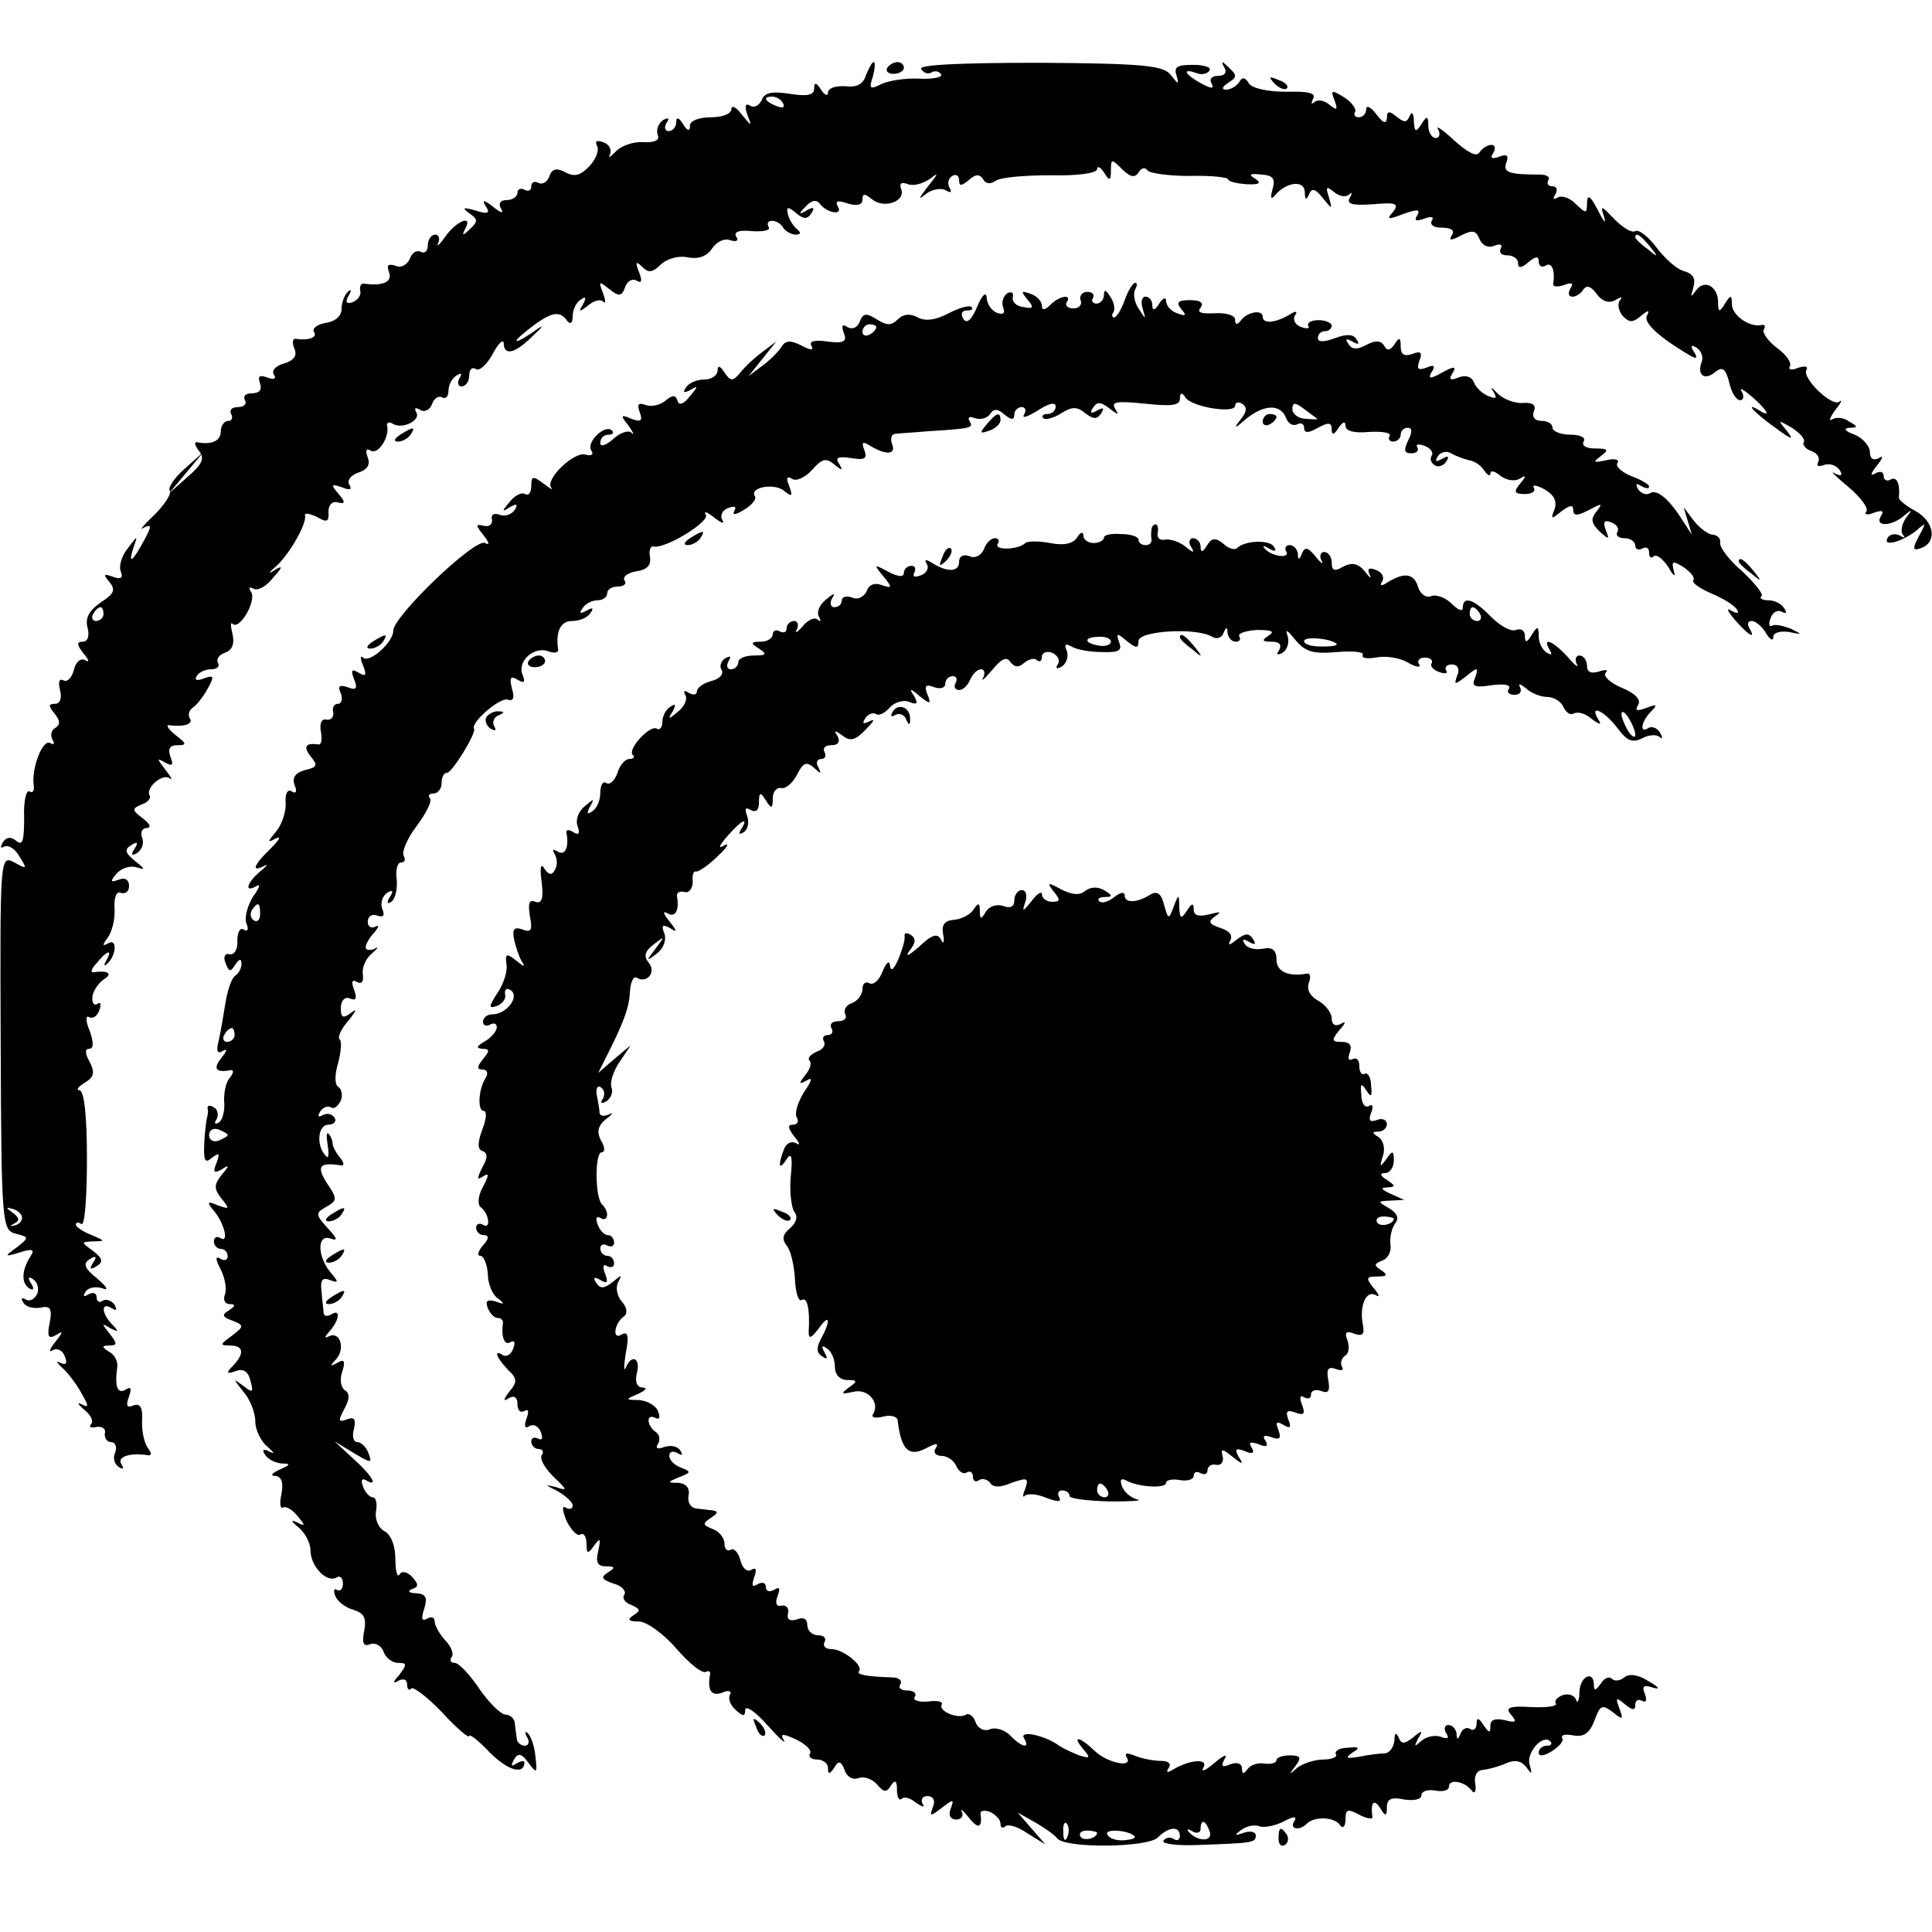
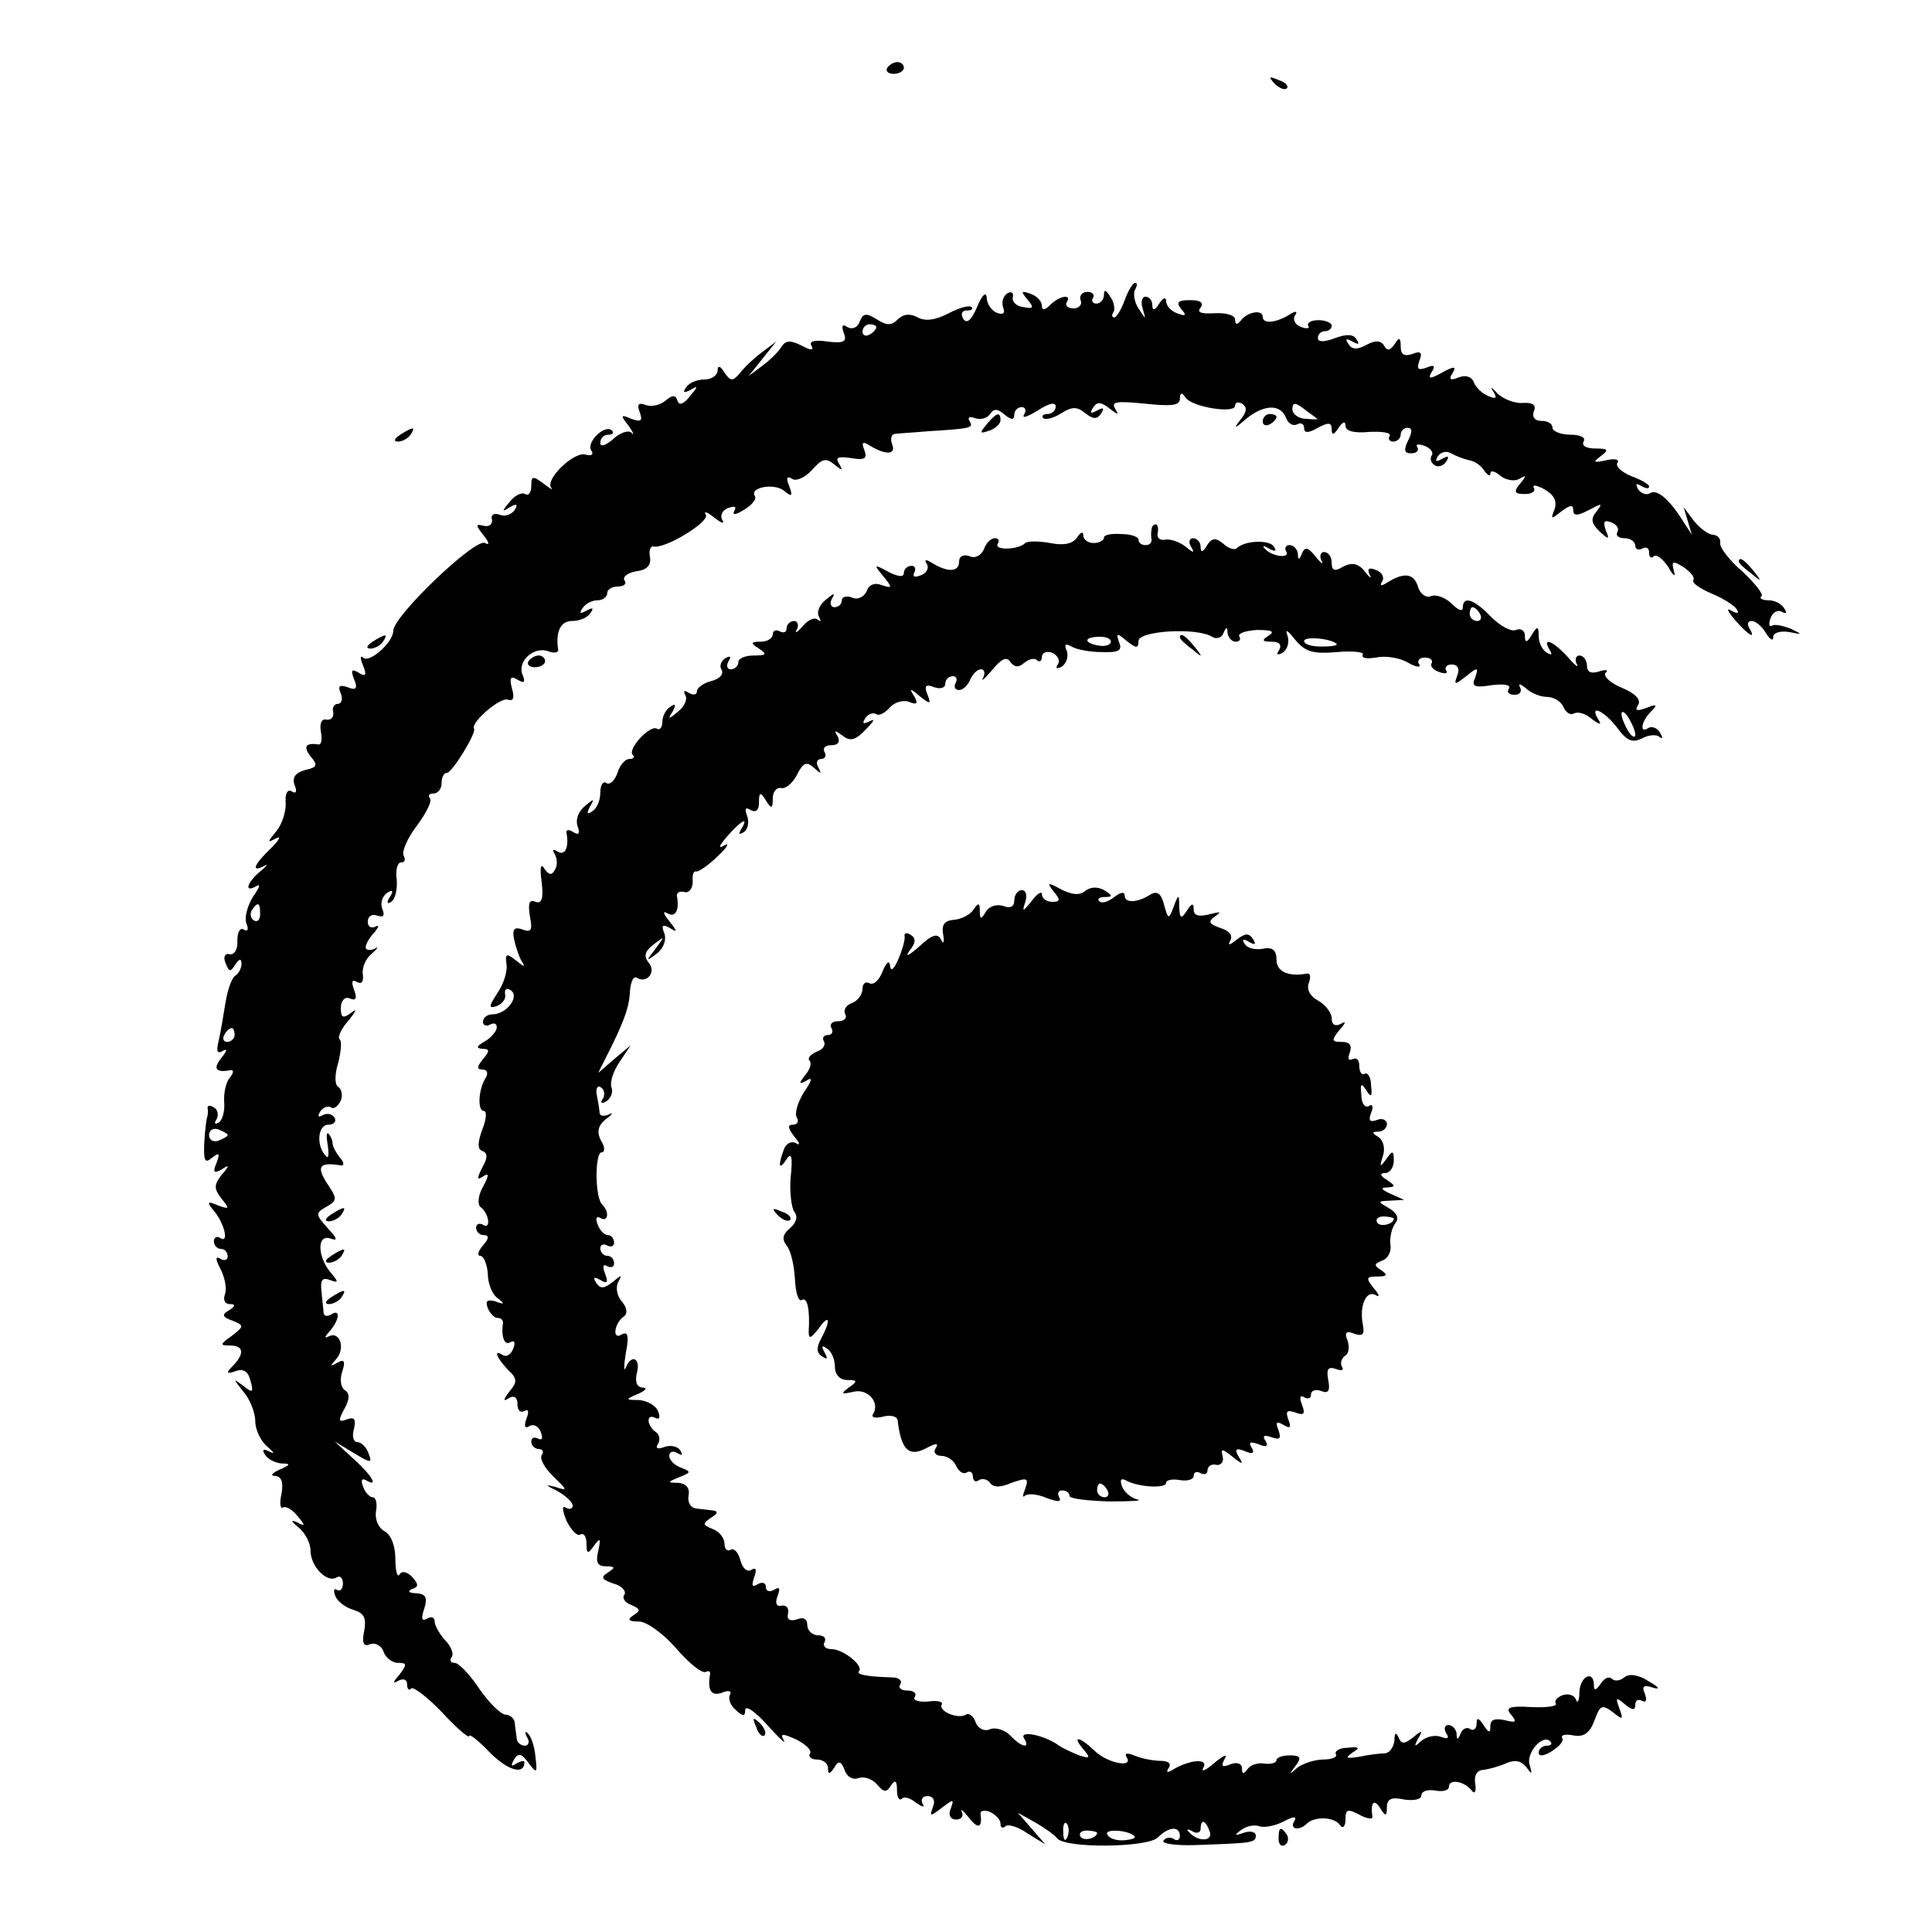
<svg xmlns="http://www.w3.org/2000/svg" version="1.0" width="280pt" height="280pt" viewBox="0 0 280 280" preserveAspectRatio="xMidYMid meet">
  <g transform="translate(0,280) scale(0.1,-0.1)" fill="#000000" stroke="none">
-     <path d="M1255 2691 c-4 -13 -13 -18 -30 -16 -14 1 -25 -3 -25 -9 0 -6 -5 -4 -10 4 -7 11 -10 11 -10 2 0 -10 -10 -12 -35 -8 -26 4 -37 2 -41 -9 -4 -8 -11 -12 -17 -8 -7 4 -8 -1 -4 -13 7 -18 7 -18 -8 0 -8 11 -15 14 -15 8 0 -7 -13 -12 -30 -12 -17 0 -30 -5 -30 -12 0 -9 -4 -8 -10 2 -6 10 -10 11 -10 3 0 -7 -5 -13 -11 -13 -5 0 -7 5 -3 12 5 7 3 8 -5 4 -7 -5 -10 -14 -8 -21 4 -8 -4 -12 -21 -11 -15 1 -33 -6 -40 -14 -8 -8 -11 -10 -8 -4 3 7 -1 15 -10 18 -9 3 -12 2 -9 -5 4 -6 -1 -19 -10 -29 -13 -14 -22 -17 -35 -10 -13 7 -20 6 -24 -6 -3 -8 -10 -12 -16 -9 -5 3 -10 1 -10 -5 0 -6 -4 -8 -10 -5 -5 3 -10 1 -10 -4 0 -6 -7 -11 -16 -11 -9 0 -12 -5 -8 -12 5 -8 0 -7 -11 2 -14 11 -17 11 -11 1 7 -10 3 -12 -15 -6 -18 5 -20 4 -9 -4 13 -9 13 -12 1 -23 -10 -10 -12 -10 -7 0 12 21 -11 13 -28 -10 -9 -13 -14 -17 -11 -10 3 6 1 12 -4 12 -6 0 -11 -7 -11 -16 0 -8 -5 -12 -10 -9 -6 3 -13 -1 -16 -10 -4 -9 -13 -14 -21 -10 -11 3 -13 1 -9 -10 5 -14 -10 -20 -37 -16 -4 0 -6 -4 -5 -10 2 -6 -3 -14 -11 -17 -9 -3 -11 0 -6 9 5 8 4 11 -1 6 -5 -5 -9 -16 -9 -25 0 -10 -9 -18 -23 -20 -12 -2 -20 -8 -17 -13 6 -8 -8 -13 -27 -10 -4 0 -5 -6 -1 -15 4 -10 -2 -17 -16 -21 -11 -3 -18 -10 -14 -16 4 -6 0 -8 -10 -4 -11 4 -14 2 -10 -9 3 -9 -1 -14 -12 -14 -9 0 -13 -4 -10 -10 3 -5 -1 -10 -10 -10 -9 0 -13 -4 -10 -10 3 -5 1 -10 -4 -10 -6 0 -11 -7 -11 -15 0 -14 -13 -20 -34 -16 -5 1 -4 -4 2 -12 9 -11 6 -19 -16 -38 l-27 -24 25 30 25 30 -27 -24 c-15 -13 -25 -28 -22 -32 3 -5 -8 -21 -23 -36 -15 -14 -22 -23 -15 -18 12 6 12 3 2 -16 -17 -32 -25 -39 -17 -14 7 20 7 20 -8 0 -9 -11 -13 -26 -10 -33 4 -10 0 -12 -11 -8 -14 5 -15 4 -5 -8 9 -11 6 -17 -13 -29 -17 -12 -23 -23 -19 -37 3 -12 0 -20 -7 -20 -9 0 -9 -4 1 -17 8 -9 9 -14 3 -10 -7 4 -14 -2 -17 -14 -3 -12 -10 -18 -15 -15 -6 3 -8 -2 -5 -14 3 -12 0 -20 -7 -20 -10 0 -10 -3 -1 -14 8 -10 9 -16 1 -21 -6 -3 -7 -11 -4 -17 4 -6 2 -8 -3 -5 -11 7 -28 -37 -24 -62 1 -7 -2 -11 -6 -8 -5 3 -9 -14 -8 -38 0 -33 -2 -41 -11 -34 -8 7 -15 6 -20 -2 -4 -7 -3 -9 2 -6 6 3 16 -3 22 -14 12 -19 11 -19 -7 -9 -21 11 -21 10 -20 -261 1 -264 2 -272 22 -277 19 -5 20 -5 1 -20 -18 -13 -18 -14 5 -7 18 6 22 4 15 -6 -13 -21 -13 -38 -2 -46 7 -4 8 -1 3 7 -5 8 -4 11 3 6 6 -4 9 -13 6 -21 -4 -8 -11 -12 -17 -8 -6 3 -7 1 -3 -5 3 -6 15 -9 25 -7 14 3 17 -2 13 -22 -4 -20 -2 -24 9 -18 11 7 11 5 -1 -10 -8 -10 -10 -16 -4 -12 7 4 15 0 18 -9 4 -10 2 -13 -7 -9 -6 4 -5 0 3 -7 8 -7 21 -24 28 -37 11 -19 11 -22 0 -16 -7 3 -5 0 4 -8 10 -8 14 -17 10 -21 -4 -4 0 -6 8 -4 8 1 14 -3 12 -9 -1 -7 3 -13 9 -13 6 0 9 -7 6 -15 -4 -8 -1 -17 5 -21 7 -4 8 -3 4 4 -7 11 13 17 38 13 6 -1 6 3 0 11 -5 7 -9 25 -8 40 1 18 -3 25 -13 21 -9 -4 -11 0 -6 13 4 12 3 15 -5 10 -12 -7 -16 5 -12 33 1 8 -4 18 -12 22 -11 7 -11 9 1 9 11 0 11 3 0 17 -12 15 -12 16 1 8 12 -6 13 -5 2 6 -15 16 -16 33 0 23 7 -4 8 -3 4 5 -4 6 -12 9 -17 6 -5 -4 -9 -1 -9 5 0 6 -5 8 -12 4 -7 -4 -8 -3 -4 4 4 6 14 8 24 5 10 -4 8 1 -7 14 -19 15 -21 22 -11 28 9 6 11 4 5 -5 -6 -9 -4 -11 5 -5 10 6 9 11 -5 22 -18 13 -18 13 1 14 17 0 16 1 -3 9 -13 5 -23 12 -23 15 0 4 4 4 8 1 5 -3 8 40 8 95 0 62 -4 99 -11 99 -5 0 -2 5 8 11 13 8 15 14 7 30 -7 12 -7 19 -1 19 7 0 7 9 1 26 -6 14 -6 23 -1 20 5 -3 12 1 15 10 3 8 2 13 -3 9 -5 -3 -8 2 -7 11 1 8 9 20 17 25 13 8 5 13 -15 10 -5 -1 -4 5 4 13 15 19 24 21 14 4 -4 -7 -3 -9 1 -5 14 12 15 38 2 30 -9 -5 -9 -3 -1 8 6 8 11 26 10 42 -1 17 3 26 9 23 7 -2 12 2 12 10 0 9 -6 13 -15 9 -12 -4 -13 -3 -3 9 7 8 20 12 29 9 13 -4 13 -3 -2 9 -15 12 -16 17 -6 23 9 6 11 4 5 -5 -6 -9 -4 -11 4 -6 7 5 10 14 7 22 -3 8 0 14 7 14 7 1 4 6 -6 14 -16 12 -16 14 -2 20 9 3 14 9 12 13 -7 11 19 33 29 25 5 -4 2 2 -6 12 -13 17 -13 18 -1 11 11 -6 13 -4 8 8 -4 12 -1 17 10 17 14 0 14 2 -3 15 -10 8 -14 15 -9 14 22 -3 36 2 30 10 -3 5 -1 12 5 16 5 3 15 16 21 27 10 18 9 20 -5 15 -10 -4 -15 -3 -11 3 3 6 13 10 21 10 8 0 13 4 10 9 -3 5 1 12 10 15 11 4 14 13 11 27 -3 12 -3 18 0 15 10 -10 35 33 27 46 -4 6 -3 8 3 5 6 -4 19 3 29 16 13 14 14 18 4 12 -12 -8 -12 -6 1 5 20 19 44 62 41 73 -1 4 6 3 17 -2 15 -9 18 -7 17 7 0 10 5 16 13 14 12 -3 12 0 1 13 -11 13 -10 14 5 9 12 -5 16 -4 11 4 -3 6 2 13 13 17 13 4 18 11 14 22 -4 10 -2 14 4 10 11 -7 28 20 24 36 -1 5 3 6 8 3 14 -9 42 5 34 17 -3 6 -1 7 6 3 6 -4 14 0 17 8 3 9 10 13 15 10 5 -3 9 2 9 10 0 8 5 18 12 22 7 4 8 3 4 -4 -4 -7 -2 -12 3 -12 6 0 11 7 11 16 0 8 4 13 10 9 5 -3 16 7 24 22 8 15 15 22 16 16 0 -19 16 -16 42 10 13 12 17 17 8 11 -32 -23 -44 -25 -15 -2 33 26 46 29 57 13 5 -6 8 -3 8 7 0 9 5 20 12 24 7 5 8 3 3 -7 -7 -11 -6 -12 7 -2 8 7 18 10 22 6 4 -4 4 1 0 12 -7 18 -6 18 9 6 14 -11 18 -11 23 3 3 9 11 13 17 9 7 -4 8 0 3 13 -6 15 -4 16 5 7 9 -9 15 -8 27 4 9 8 25 13 39 10 16 -3 28 2 35 13 7 10 18 15 26 12 9 -3 13 -1 9 5 -4 7 4 10 23 8 16 -1 27 1 24 6 -3 5 -1 9 5 9 5 0 13 -4 16 -10 3 -5 12 -10 18 -10 8 0 8 3 2 8 -5 4 -11 13 -13 21 -3 12 0 12 12 2 11 -9 16 -9 22 0 5 8 3 10 -7 4 -12 -7 -12 -5 -1 6 8 9 15 10 20 4 10 -14 35 -18 26 -4 -4 8 0 9 15 4 13 -4 21 -2 21 6 0 9 3 9 14 0 17 -14 49 -3 42 15 -3 8 0 11 10 7 8 -3 22 1 32 8 13 10 12 8 -3 -11 -14 -18 -15 -21 -3 -11 9 7 23 9 29 5 7 -4 9 -3 5 4 -3 6 -2 13 4 17 5 3 10 1 10 -6 0 -9 3 -9 14 0 10 9 16 9 21 1 4 -7 11 -7 18 -2 7 5 42 8 80 8 39 -1 67 3 67 9 0 5 5 3 10 -5 8 -13 10 -12 10 3 0 17 1 17 16 2 12 -12 19 -13 24 -5 4 7 10 8 13 3 3 -4 30 -8 61 -8 31 1 56 -2 56 -5 0 -3 12 -6 27 -7 18 -1 22 2 12 8 -10 6 -8 8 9 6 17 -1 21 -6 16 -22 -3 -11 -2 -15 3 -9 16 20 43 24 44 6 0 -11 2 -13 6 -4 4 10 9 9 20 -5 14 -17 14 -17 9 1 -5 15 -4 17 7 8 8 -7 18 -8 22 -4 5 4 5 2 1 -5 -5 -9 5 -11 34 -9 33 3 38 1 29 -11 -10 -11 -8 -12 15 -3 20 7 25 7 20 -2 -5 -8 -2 -9 10 -5 10 4 15 3 11 -3 -3 -6 3 -10 15 -10 13 0 19 -4 14 -11 -5 -8 -1 -8 14 0 16 8 21 7 26 -5 4 -10 13 -14 22 -10 8 3 12 2 9 -4 -3 -6 1 -10 9 -10 9 0 16 -5 16 -11 0 -8 5 -8 15 1 11 9 15 9 15 1 0 -7 5 -9 10 -6 9 6 14 -7 11 -27 0 -4 7 -4 16 -1 11 4 14 3 9 -5 -4 -7 -3 -12 3 -12 5 0 13 5 16 11 5 6 11 4 19 -7 8 -11 18 -14 27 -9 8 5 11 5 7 0 -4 -4 -3 -14 3 -22 10 -11 15 -11 27 -1 11 9 13 9 9 1 -6 -10 16 -31 62 -58 10 -6 12 -4 6 5 -6 9 -4 11 4 6 7 -5 10 -14 7 -21 -7 -19 5 -27 20 -14 10 8 15 5 20 -15 3 -14 10 -26 16 -26 5 0 6 6 2 13 -4 6 2 3 14 -7 23 -20 30 -32 12 -21 -23 14 -8 -3 23 -25 23 -17 28 -19 17 -5 -14 17 -14 17 7 5 12 -8 20 -17 17 -21 -2 -4 3 -10 12 -13 8 -3 12 -10 9 -16 -3 -5 0 -7 8 -4 8 3 18 0 23 -7 5 -8 3 -10 -7 -5 -8 5 1 -4 19 -19 18 -15 30 -31 27 -36 -4 -5 2 -6 11 -2 12 4 15 3 10 -5 -10 -16 16 -15 34 1 12 10 12 9 2 -4 -6 -9 -8 -20 -4 -24 4 -5 2 -5 -5 -1 -6 3 -14 2 -17 -3 -9 -14 19 -7 40 9 16 14 16 13 5 -7 -10 -19 -9 -22 4 -17 23 9 18 39 -10 54 -13 7 -24 16 -23 19 2 20 -3 31 -12 26 -5 -3 -10 -1 -10 5 0 6 -5 8 -12 4 -8 -5 -7 0 2 11 9 11 10 16 3 11 -8 -4 -13 -1 -13 9 0 8 -10 20 -22 25 -14 5 -17 9 -8 10 13 0 13 2 0 9 -8 6 -19 7 -25 3 -5 -3 -3 3 5 14 8 10 11 16 6 12 -10 -9 -55 34 -48 46 3 5 -2 6 -12 3 -9 -4 -15 -3 -12 2 3 5 -5 17 -19 27 -13 10 -21 22 -19 26 3 5 2 8 -3 7 -17 -4 -43 14 -43 30 0 14 -2 14 -10 1 -8 -13 -10 -13 -10 2 0 23 -20 34 -32 17 -8 -11 -8 -10 -4 4 4 13 0 20 -13 24 -10 2 -28 18 -40 34 -12 16 -26 27 -31 24 -5 -3 -18 5 -30 17 -20 21 -21 21 -15 3 3 -11 -1 -6 -9 10 -11 21 -15 24 -16 12 0 -17 -1 -17 -16 -3 -8 9 -20 13 -26 10 -7 -4 -8 -2 -4 4 4 7 2 12 -4 12 -6 0 -9 4 -6 9 3 4 -2 8 -12 8 -45 0 -54 3 -49 17 4 11 1 13 -10 9 -11 -4 -14 -2 -9 5 4 7 3 12 -3 12 -5 0 -13 -5 -17 -11 -4 -7 -17 0 -37 18 -16 15 -27 22 -23 16 4 -7 2 -13 -3 -13 -6 0 -11 8 -11 18 0 14 -2 15 -10 2 -8 -12 -10 -12 -11 5 0 11 -3 14 -6 7 -4 -10 -8 -10 -19 -1 -11 9 -14 8 -14 -2 -1 -9 -5 -8 -15 5 -8 11 -15 14 -15 8 0 -7 -5 -12 -11 -12 -5 0 -8 4 -5 8 2 4 -5 14 -16 21 -18 11 -20 11 -14 -4 5 -14 4 -16 -7 -7 -8 7 -18 8 -22 4 -5 -4 -5 -2 -2 5 5 8 -7 11 -39 10 -27 0 -49 5 -54 12 -5 9 -10 10 -14 2 -4 -6 -13 -11 -19 -11 -7 0 -6 4 3 10 13 8 13 11 1 22 -10 10 -12 10 -7 1 5 -8 1 -13 -9 -13 -9 0 -13 -5 -9 -11 4 -8 0 -8 -15 0 -24 13 -29 23 -7 15 8 -3 16 -1 19 4 3 4 -7 8 -24 8 -23 0 -28 -3 -24 -15 4 -14 3 -14 -8 0 -10 14 -39 17 -190 18 -118 0 -176 -3 -172 -9 4 -6 10 -8 15 -5 5 3 11 2 14 -3 2 -4 -12 -7 -32 -6 -20 1 -45 -3 -55 -8 -16 -8 -18 -7 -12 11 3 12 4 21 1 21 -2 0 -7 -9 -11 -19z m-120 -41 c3 -6 -1 -7 -9 -4 -18 7 -21 14 -7 14 6 0 13 -4 16 -10z m1256 -207 c13 -16 12 -17 -3 -4 -10 7 -18 15 -18 17 0 8 8 3 21 -13z m-2241 -533 c0 -5 -5 -10 -11 -10 -5 0 -7 5 -4 10 3 6 8 10 11 10 2 0 4 -4 4 -10z m-118 -875 c0 -5 -5 -10 -11 -11 -8 -2 -7 -1 0 3 8 4 7 8 -2 15 -11 8 -11 9 -1 6 8 -2 14 -8 14 -13z" />
    <path d="M1286 2702 c-3 -5 1 -9 9 -9 8 0 15 4 15 9 0 4 -4 8 -9 8 -6 0 -12 -4 -15 -8z" />
    <path d="M1847 2679 c7 -7 15 -10 18 -7 3 3 -2 9 -12 12 -14 6 -15 5 -6 -5z" />
    <path d="M1630 2365 c-5 -14 -12 -25 -15 -25 -4 0 -4 4 -1 8 2 4 1 14 -5 22 -6 10 -9 11 -9 3 0 -7 -5 -13 -11 -13 -5 0 -8 4 -5 8 3 5 -1 9 -8 9 -8 0 -12 -6 -10 -12 3 -6 -2 -12 -10 -12 -8 0 -13 4 -10 9 8 12 -10 10 -24 -4 -8 -8 -12 -8 -12 -1 0 6 -7 14 -16 17 -14 5 -15 4 -5 -8 10 -12 9 -14 -6 -11 -10 1 -17 8 -15 15 1 6 -2 8 -8 5 -6 -4 -9 -13 -6 -21 3 -8 0 -11 -10 -7 -7 3 -14 13 -14 22 -1 9 -7 3 -14 -14 -8 -19 -15 -25 -20 -17 -4 7 -2 12 5 12 7 0 10 2 7 5 -3 3 -18 -1 -33 -9 -19 -10 -34 -12 -45 -6 -11 6 -21 5 -29 -3 -9 -9 -16 -9 -30 0 -16 10 -20 9 -25 -3 -3 -9 -11 -12 -18 -8 -7 5 -9 2 -5 -9 5 -12 0 -15 -24 -12 -19 3 -27 0 -23 -6 4 -7 -1 -7 -14 0 -16 8 -23 8 -29 -1 -4 -7 -17 -20 -28 -28 l-20 -15 20 25 20 25 -20 -15 c-11 -8 -26 -22 -32 -30 -11 -13 -14 -13 -23 0 -6 10 -10 11 -10 3 0 -7 -9 -13 -19 -13 -11 0 -23 -5 -27 -12 -5 -7 -3 -8 7 -3 11 7 11 5 -1 -9 -9 -12 -16 -14 -18 -7 -3 9 -7 9 -18 0 -7 -6 -20 -9 -28 -6 -11 4 -13 1 -9 -10 5 -13 2 -15 -12 -10 -16 7 -16 5 -4 -10 7 -10 9 -15 4 -10 -4 4 -17 0 -27 -10 -11 -9 -18 -11 -18 -5 0 7 5 12 12 12 6 0 8 3 5 6 -10 10 -38 -17 -30 -29 4 -6 0 -8 -8 -6 -16 6 -60 -36 -50 -48 3 -4 -2 -1 -11 6 -16 12 -18 11 -18 -3 0 -10 -4 -15 -9 -12 -5 3 -15 -2 -22 -11 -12 -14 -12 -16 0 -8 10 6 12 4 7 -4 -5 -7 -14 -10 -22 -7 -8 3 -13 0 -11 -7 1 -7 -4 -11 -12 -9 -12 3 -12 1 0 -14 8 -10 9 -15 2 -11 -14 8 -133 -106 -133 -127 0 -17 -35 -48 -44 -39 -4 4 -4 -1 0 -11 6 -15 4 -17 -6 -11 -10 6 -12 4 -7 -9 6 -14 3 -17 -9 -12 -12 4 -15 2 -10 -9 3 -8 1 -15 -4 -15 -6 0 -9 -6 -7 -12 1 -7 -3 -12 -10 -11 -7 2 -10 -6 -8 -17 2 -11 1 -19 -3 -19 -19 3 -23 -3 -12 -17 11 -13 10 -16 -8 -20 -14 -4 -19 -11 -15 -22 4 -9 2 -13 -4 -9 -6 4 -10 -3 -9 -16 1 -12 -5 -31 -13 -41 -14 -17 -14 -18 -1 -11 8 4 5 -2 -7 -14 -25 -24 -30 -36 -10 -26 6 4 4 0 -6 -8 -19 -16 -24 -32 -5 -21 6 4 4 -3 -5 -15 -8 -13 -13 -30 -10 -39 4 -9 2 -13 -4 -9 -5 3 -9 -4 -9 -16 1 -12 -4 -21 -11 -20 -7 2 -10 -4 -6 -13 5 -13 7 -13 14 -2 6 9 9 9 9 1 0 -6 -4 -14 -9 -17 -5 -3 -11 -20 -14 -38 -3 -18 -7 -43 -10 -56 -4 -16 -2 -20 6 -15 7 4 6 0 -2 -10 -13 -16 -8 -22 13 -18 5 1 5 -4 -1 -11 -6 -7 -9 -23 -8 -36 1 -13 -3 -26 -8 -29 -6 -3 -7 -1 -3 5 3 6 2 14 -4 17 -6 4 -10 3 -9 -2 1 -4 0 -10 -1 -13 -1 -3 -3 -19 -4 -37 -1 -25 1 -30 11 -21 11 8 12 7 7 -7 -6 -14 -4 -16 7 -10 12 8 12 6 0 -8 -11 -14 -11 -20 0 -34 12 -15 12 -16 -5 -10 -16 7 -17 5 -5 -9 15 -19 21 -47 8 -38 -5 3 -9 0 -9 -5 0 -6 5 -11 10 -11 6 0 10 -5 10 -11 0 -5 -5 -7 -11 -3 -7 4 -7 -1 1 -16 6 -12 9 -28 6 -36 -3 -8 0 -14 7 -14 9 0 8 -3 -1 -9 -11 -6 -10 -10 5 -15 17 -7 17 -8 -1 -22 -17 -12 -18 -14 -3 -14 20 0 22 -11 5 -29 -11 -11 -10 -13 4 -8 11 4 18 -1 21 -14 5 -18 3 -18 -11 -7 -15 11 -14 10 0 -8 10 -11 18 -31 18 -44 0 -12 8 -29 18 -37 9 -8 11 -11 3 -7 -9 5 -12 3 -7 -4 4 -7 15 -12 24 -13 14 0 13 -2 -3 -9 -11 -5 -14 -9 -6 -9 9 -1 12 -9 9 -26 -3 -13 -2 -22 2 -20 4 3 14 -3 21 -12 12 -14 12 -16 -1 -9 -9 4 -8 1 2 -7 10 -8 18 -23 18 -34 0 -23 24 -48 38 -39 5 3 9 -1 9 -9 0 -8 -4 -12 -9 -9 -4 3 -5 -2 -2 -9 3 -8 15 -17 26 -20 16 -5 19 -12 16 -30 -4 -18 -1 -24 8 -20 8 3 17 -2 20 -11 3 -9 13 -16 21 -16 13 0 13 -2 2 -17 -10 -11 -10 -14 -2 -9 8 4 13 2 13 -5 0 -7 3 -10 6 -6 3 3 24 -13 45 -35 21 -23 39 -38 39 -34 0 4 14 -7 30 -24 26 -26 50 -33 50 -14 0 3 -5 2 -12 -2 -7 -5 -8 -3 -3 6 6 10 11 9 21 -5 12 -16 13 -15 10 9 -1 14 -6 29 -11 34 -4 4 -5 1 -1 -6 4 -6 2 -12 -3 -12 -6 0 -12 5 -12 10 -1 6 -2 16 -3 23 0 6 -7 12 -13 12 -7 0 -24 17 -38 37 -14 21 -30 38 -36 38 -6 0 -8 4 -4 9 3 5 -2 16 -10 24 -8 9 -15 21 -15 27 0 6 -5 8 -11 4 -8 -4 -9 0 -4 15 5 16 2 21 -12 22 -10 0 -13 3 -6 6 10 3 10 7 0 18 -7 7 -15 9 -18 3 -3 -5 -6 5 -6 23 0 18 -6 35 -16 40 -9 5 -14 18 -12 29 2 11 0 20 -5 20 -4 0 -11 7 -14 16 -3 8 -2 12 4 9 20 -12 9 7 -18 31 l-27 25 28 -17 c25 -15 27 -15 21 0 -3 9 -11 16 -16 16 -6 0 -8 9 -5 19 3 14 1 18 -10 14 -13 -5 -13 -2 -4 15 8 14 8 23 1 27 -6 4 -8 16 -4 27 5 15 3 19 -7 13 -11 -6 -11 -5 -2 5 14 15 6 42 -11 33 -6 -3 -6 -1 2 8 14 16 16 33 2 24 -5 -3 -10 -3 -11 2 0 4 -2 18 -3 31 -2 17 1 21 12 17 13 -5 13 -3 1 11 -19 23 -20 56 0 49 11 -4 10 0 -4 15 -18 20 -18 22 -2 31 16 9 16 12 1 34 -16 25 -11 31 20 26 5 -1 5 4 -1 11 -6 7 -11 17 -11 21 0 5 -3 11 -6 14 -3 3 -3 -5 -1 -17 2 -12 1 -20 -2 -16 -15 14 -13 46 3 46 8 0 12 5 9 10 -4 6 -11 7 -17 4 -7 -4 -8 -2 -4 5 4 6 11 9 16 6 4 -3 10 2 14 10 3 8 1 17 -4 20 -5 3 -5 18 0 34 4 16 6 32 2 35 -3 3 3 16 14 28 10 13 12 17 4 11 -13 -10 -16 -8 -16 6 0 11 6 17 13 14 9 -4 11 0 6 13 -4 11 -3 15 4 11 7 -4 10 0 9 10 -2 10 4 24 13 31 9 8 10 11 4 7 -7 -3 -13 -2 -13 2 0 5 6 15 13 22 6 8 7 11 1 8 -6 -3 -11 0 -11 7 0 8 6 12 14 9 9 -3 11 0 7 10 -3 8 0 18 7 23 8 5 10 3 4 -6 -5 -8 -4 -11 2 -7 6 4 9 18 8 32 -2 14 1 25 6 25 6 0 7 4 4 10 -3 5 5 25 19 43 14 19 23 37 19 40 -3 4 -1 7 5 7 7 0 12 7 12 15 0 8 3 15 8 15 7 0 43 58 39 64 -5 9 38 46 49 42 8 -3 10 3 6 16 -4 16 -2 19 8 13 10 -6 12 -4 7 8 -7 19 17 41 38 33 8 -3 14 -2 14 2 -4 26 3 42 20 42 11 0 23 5 27 12 5 7 3 8 -6 3 -9 -5 -11 -4 -6 3 4 7 14 12 22 12 8 0 14 5 14 10 0 6 7 10 16 10 8 0 13 4 9 9 -3 5 5 11 17 13 16 2 22 9 20 21 -2 9 1 16 5 15 17 -4 82 36 76 46 -4 6 2 4 12 -4 10 -8 16 -10 12 -4 -4 7 0 15 9 18 9 3 12 2 8 -5 -3 -6 3 -5 14 2 12 7 19 16 16 20 -8 13 28 19 42 8 12 -10 13 -8 8 6 -5 12 -4 16 4 11 6 -4 19 2 29 13 14 16 20 18 32 8 12 -10 13 -9 7 1 -6 9 -1 11 18 8 19 -3 23 -1 19 11 -5 12 -3 14 8 7 23 -14 38 -13 32 2 -3 8 -1 14 3 15 5 1 27 2 49 4 65 4 66 5 60 15 -3 5 0 7 8 4 8 -3 18 0 22 6 5 8 11 8 21 -1 10 -8 14 -8 14 0 0 6 5 11 11 11 5 0 7 -5 3 -11 -3 -6 5 -3 20 6 15 10 26 13 26 6 0 -6 -5 -11 -12 -11 -6 0 -9 -3 -6 -6 3 -3 15 0 26 7 16 10 23 10 35 0 12 -9 17 -9 23 0 5 8 3 9 -6 4 -9 -5 -11 -4 -6 4 6 9 11 9 24 -1 13 -10 14 -10 8 0 -6 10 3 11 43 7 38 -4 51 -3 51 7 0 9 3 10 8 2 9 -14 72 -24 72 -12 0 5 5 6 10 3 8 -5 7 -12 -2 -23 -11 -14 -9 -14 8 1 26 21 50 22 58 1 3 -8 10 -12 16 -9 5 3 10 1 10 -5 0 -8 6 -8 20 0 15 8 20 8 20 -2 0 -9 3 -9 10 2 6 9 10 10 10 3 0 -8 13 -11 34 -9 19 1 33 -1 30 -6 -3 -4 0 -8 5 -8 6 0 11 5 11 10 0 6 5 10 10 10 7 0 7 -6 1 -18 -7 -14 -6 -19 4 -19 8 0 12 4 9 9 -3 4 2 5 10 2 9 -3 14 -10 11 -14 -3 -5 -1 -11 4 -14 5 -4 13 -1 17 5 5 8 3 9 -6 4 -9 -5 -11 -4 -6 4 4 6 13 8 19 4 7 -4 18 -8 26 -10 8 -1 18 -8 22 -15 5 -7 9 -9 9 -4 0 5 7 3 15 -4 8 -6 20 -8 27 -4 10 6 11 5 1 -7 -10 -12 -8 -15 7 -15 10 0 16 4 13 9 -3 5 4 4 15 -2 14 -8 19 -17 15 -29 -6 -15 -5 -15 10 -3 12 9 17 10 17 2 0 -9 6 -9 23 0 19 10 20 10 11 -2 -9 -11 -8 -17 4 -29 14 -13 15 -12 9 2 -4 12 -2 15 8 11 8 -3 12 -9 9 -14 -3 -5 2 -9 10 -9 9 0 16 -5 16 -11 0 -5 5 -7 10 -4 6 3 10 1 10 -6 0 -7 3 -9 7 -5 4 3 13 -4 21 -16 7 -13 11 -15 8 -6 -4 15 -2 16 14 6 10 -7 17 -15 14 -19 -2 -4 10 -12 26 -19 17 -7 33 -17 37 -23 4 -6 1 -7 -8 -2 -8 5 -5 -1 5 -13 20 -23 32 -30 21 -12 -3 6 -2 10 4 10 5 0 15 -8 20 -17 6 -10 11 -13 11 -6 0 6 10 9 23 7 20 -4 20 -4 2 5 -11 4 -23 7 -27 4 -4 -2 -5 3 -2 11 3 9 11 13 17 9 6 -3 7 -1 3 5 -4 7 -14 12 -23 12 -9 0 -14 3 -10 6 3 3 -10 19 -28 36 -19 16 -33 35 -32 41 1 6 -3 11 -10 12 -7 0 -19 9 -28 20 l-15 20 6 -20 6 -20 -13 20 c-20 32 -38 47 -48 40 -5 -3 -13 0 -17 6 -4 8 -3 9 4 5 7 -4 12 -5 12 -1 0 3 -12 10 -26 15 -14 6 -23 14 -20 19 4 5 -4 7 -16 4 -19 -4 -20 -3 -8 6 12 9 11 11 -8 11 -13 0 -20 4 -17 10 4 6 -5 10 -19 10 -14 0 -26 5 -26 10 0 6 -7 10 -16 10 -10 0 -14 6 -11 14 4 9 -2 13 -16 12 -12 -1 -29 6 -37 14 -8 9 -11 10 -6 3 6 -10 5 -12 -7 -7 -8 3 -18 12 -21 20 -3 8 -12 11 -22 7 -12 -5 -15 -3 -9 6 6 10 3 11 -15 1 -18 -10 -21 -9 -15 1 6 9 3 11 -8 6 -12 -4 -14 -2 -10 10 5 12 2 15 -10 10 -12 -4 -17 -1 -17 11 0 13 -2 14 -9 3 -6 -9 -11 -10 -15 -2 -5 8 -13 8 -26 1 -13 -7 -21 -7 -26 2 -5 7 -3 8 6 3 9 -5 11 -4 6 3 -4 8 -15 8 -31 2 -16 -6 -25 -6 -25 0 0 6 5 10 10 10 6 0 10 4 10 8 0 4 -9 8 -19 8 -11 0 -17 -4 -15 -8 3 -4 -2 -5 -10 -2 -9 3 -13 11 -9 17 4 6 1 7 -8 1 -20 -12 -39 -14 -39 -3 0 11 -23 7 -32 -6 -5 -6 -8 -6 -8 2 0 6 -13 10 -30 9 -19 -1 -26 1 -20 8 5 7 0 11 -15 11 -18 0 -21 -3 -13 -13 8 -9 7 -11 -6 -6 -9 3 -16 11 -16 18 0 6 -5 4 -10 -4 -6 -10 -10 -11 -10 -2 0 6 -4 12 -10 12 -5 0 -7 -8 -4 -17 5 -17 5 -17 -6 0 -6 9 -8 22 -5 27 3 6 4 10 0 10 -3 0 -10 -11 -15 -25z m-360 -39 c0 -3 -4 -8 -10 -11 -5 -3 -10 -1 -10 4 0 6 5 11 10 11 6 0 10 -2 10 -4z m639 -133 c2 -1 -5 -1 -16 0 -11 0 -20 7 -20 14 0 10 4 10 16 1 9 -7 18 -13 20 -15z m-1532 -718 c0 -8 -4 -12 -9 -9 -5 3 -6 10 -3 15 9 13 12 11 12 -6z m-37 -175 c0 -5 -5 -10 -11 -10 -5 0 -7 5 -4 10 3 6 8 10 11 10 2 0 4 -4 4 -10z m-10 -145 c0 -2 -6 -5 -13 -8 -8 -3 -14 1 -14 8 0 7 6 11 14 8 7 -3 13 -6 13 -8z" />
    <path d="M1430 2185 c-11 -13 -10 -14 4 -9 9 3 16 10 16 15 0 13 -6 11 -20 -6z" />
    <path d="M1830 2189 c0 -5 5 -7 10 -4 6 3 10 8 10 11 0 2 -4 4 -10 4 -5 0 -10 -5 -10 -11z" />
    <path d="M580 2170 c-9 -6 -10 -10 -3 -10 6 0 15 5 18 10 8 12 4 12 -15 0z" />
    <path d="M1669 2033 c-1 -5 -1 -11 0 -15 0 -5 -3 -8 -9 -8 -5 0 -10 3 -10 8 0 4 -11 8 -25 8 -14 1 -25 -1 -25 -5 0 -4 -7 -8 -15 -8 -8 0 -15 5 -15 11 0 6 -4 5 -9 -3 -6 -9 -19 -12 -39 -8 -16 3 -33 3 -36 0 -10 -10 -46 -11 -40 -1 3 4 1 8 -4 8 -6 0 -13 -7 -16 -16 -4 -9 -13 -14 -21 -10 -9 3 -15 0 -15 -8 0 -15 -16 -16 -39 -2 -9 6 -12 5 -8 -1 4 -6 0 -14 -9 -17 -8 -3 -12 -2 -9 4 3 6 1 10 -4 10 -6 0 -11 -5 -11 -10 0 -7 -8 -6 -22 1 -22 12 -22 11 -8 -6 14 -17 13 -18 -2 -13 -10 4 -19 1 -22 -9 -4 -8 -13 -13 -21 -9 -8 3 -15 1 -15 -4 0 -6 -5 -10 -11 -10 -5 0 -7 6 -3 13 5 8 3 8 -9 -2 -9 -7 -14 -18 -10 -25 3 -6 3 -8 -2 -4 -4 4 -14 0 -22 -10 -8 -9 -12 -11 -8 -4 3 6 1 12 -4 12 -6 0 -11 -5 -11 -11 0 -5 -4 -7 -10 -4 -5 3 -10 1 -10 -4 0 -6 -8 -11 -17 -11 -15 0 -16 -2 -3 -10 12 -8 11 -10 -7 -10 -13 0 -23 -4 -23 -10 0 -5 -5 -10 -11 -10 -5 0 -7 5 -3 12 4 7 3 8 -5 4 -6 -4 -9 -12 -5 -17 3 -6 -3 -13 -15 -16 -12 -3 -21 -10 -21 -15 0 -5 -5 -6 -12 -2 -6 4 -8 3 -5 -3 4 -6 -1 -17 -10 -24 -14 -12 -16 -12 -8 0 5 10 4 12 -3 7 -7 -4 -12 -14 -12 -22 0 -8 -4 -13 -8 -10 -10 6 -43 -30 -35 -38 4 -3 1 -6 -5 -6 -6 0 -14 -9 -17 -20 -4 -11 -11 -18 -16 -15 -5 4 -9 -3 -9 -14 0 -11 -5 -23 -12 -27 -7 -5 -8 -3 -3 7 7 12 6 12 -7 1 -10 -8 -14 -20 -11 -29 4 -11 2 -14 -6 -9 -6 4 -11 4 -10 -1 4 -21 -2 -34 -13 -27 -7 4 -8 3 -4 -4 4 -7 4 -17 0 -23 -4 -8 -9 -7 -15 2 -5 9 -7 2 -4 -19 3 -25 0 -32 -9 -29 -9 4 -11 -2 -8 -21 4 -20 2 -24 -11 -19 -11 4 -15 1 -12 -14 2 -10 7 -25 11 -32 6 -9 4 -9 -8 1 -14 11 -16 10 -14 -5 2 -10 -4 -29 -13 -42 -13 -20 -13 -23 -1 -19 8 3 14 11 12 17 -1 7 2 10 8 6 14 -9 -6 -35 -26 -35 -8 0 -14 -5 -14 -11 0 -5 5 -7 10 -4 6 3 10 2 10 -4 0 -5 -8 -15 -17 -20 -12 -7 -14 -10 -4 -11 11 0 11 -3 1 -15 -9 -11 -9 -15 -1 -15 7 0 9 -5 5 -12 -11 -17 -12 -48 -3 -48 5 0 4 -12 -2 -27 -7 -19 -7 -29 0 -31 8 -3 8 -10 0 -24 -8 -16 -8 -19 1 -13 9 6 9 2 0 -15 -7 -12 -8 -25 -4 -29 13 -9 16 -34 4 -26 -5 3 -10 1 -10 -4 0 -6 5 -11 11 -11 8 0 8 -5 -1 -15 -7 -8 -9 -15 -4 -15 5 0 10 -12 11 -26 0 -15 7 -31 15 -36 10 -8 9 -9 -4 -4 -12 3 -15 1 -11 -10 3 -7 9 -14 14 -14 5 0 8 -3 8 -7 -3 -20 2 -34 11 -28 6 3 7 -1 4 -9 -3 -9 -10 -13 -15 -10 -14 9 -10 -3 7 -21 14 -13 14 -18 2 -32 -9 -12 -9 -15 0 -9 7 4 12 1 12 -9 0 -9 4 -13 10 -10 6 4 7 -1 3 -11 -4 -11 -2 -15 4 -11 6 4 14 0 17 -9 3 -8 2 -12 -4 -9 -6 3 -10 1 -10 -4 0 -6 5 -11 11 -11 5 0 8 -4 4 -9 -3 -6 5 -19 17 -31 21 -20 21 -21 3 -15 -16 4 -15 3 3 -6 12 -7 22 -16 22 -21 0 -5 -5 -6 -10 -3 -6 4 -5 -4 1 -19 7 -14 16 -23 20 -20 5 3 9 -3 9 -13 0 -15 2 -16 11 -3 9 12 10 11 6 -8 -4 -16 -1 -22 11 -22 14 0 14 -2 3 -9 -11 -7 -9 -10 8 -16 12 -3 19 -11 16 -16 -4 -5 1 -12 10 -15 13 -6 14 -8 3 -15 -9 -6 -8 -9 8 -9 11 0 36 -18 54 -39 19 -22 38 -37 43 -34 4 2 7 1 6 -4 -4 -23 2 -32 18 -26 9 4 14 2 11 -3 -3 -5 0 -15 8 -22 11 -10 14 -10 14 0 1 7 15 -3 32 -22 17 -19 28 -29 24 -22 -6 10 -2 10 18 1 14 -7 23 -16 20 -20 -3 -5 2 -9 10 -9 9 0 16 -6 16 -12 0 -10 2 -10 9 0 6 11 10 10 15 -3 3 -10 12 -15 20 -12 8 3 20 -1 27 -9 10 -12 14 -12 20 -2 6 9 9 8 9 -6 0 -11 3 -16 7 -13 3 4 13 1 21 -6 9 -6 13 -7 9 -1 -3 6 0 11 7 11 9 0 12 -7 8 -16 -5 -14 -4 -14 13 -1 17 13 18 13 13 -1 -4 -9 -1 -16 8 -16 7 0 11 5 8 11 -3 6 2 2 10 -8 14 -18 20 -15 17 6 0 4 6 5 14 2 8 -4 15 -11 15 -17 0 -6 3 -7 7 -4 3 4 18 0 32 -10 l26 -16 -20 23 -20 23 25 -14 c14 -8 28 -18 32 -23 10 -15 131 -14 146 1 16 16 32 17 32 2 0 -5 -4 -8 -9 -4 -5 3 -12 2 -15 -3 -2 -4 19 -7 47 -6 82 3 87 3 87 14 0 5 -8 7 -17 4 -14 -5 -15 -4 -4 4 8 6 20 8 27 5 7 -2 22 1 34 7 15 8 20 8 16 1 -8 -12 7 -15 18 -4 11 11 40 10 48 -2 4 -6 8 -2 8 8 0 15 3 16 20 7 11 -6 20 -7 19 -3 -3 20 2 27 11 13 8 -13 10 -13 10 1 0 12 7 15 25 11 14 -2 25 0 25 6 0 6 9 9 20 7 11 -2 20 0 20 6 0 11 22 8 33 -6 4 -6 7 -1 5 10 -2 12 3 20 12 20 8 1 23 5 34 10 12 5 21 3 28 -6 8 -11 9 -11 5 3 -6 17 19 46 30 34 3 -3 1 -6 -5 -6 -7 0 -12 -5 -12 -10 0 -6 8 -5 19 2 11 7 18 15 15 19 -2 5 5 6 16 4 15 -3 24 3 31 22 8 22 11 23 26 12 15 -12 16 -12 10 5 -6 16 -5 17 8 6 11 -9 15 -9 15 -1 0 7 4 9 10 6 6 -3 7 1 4 10 -5 11 -2 14 12 9 11 -3 8 1 -6 9 -15 10 -29 12 -36 6 -6 -5 -14 -6 -18 -2 -4 4 -11 1 -16 -7 -7 -10 -10 -11 -10 -2 0 22 -20 13 -21 -10 0 -13 -3 -18 -5 -11 -3 7 -12 9 -20 6 -7 -3 -12 -8 -9 -12 2 -4 -14 -6 -36 -5 -32 2 -38 -1 -29 -11 9 -11 7 -12 -9 -8 -14 3 -21 1 -21 -8 0 -11 -2 -11 -10 1 -7 11 -10 11 -10 2 0 -7 -4 -11 -9 -8 -5 4 -12 0 -14 -6 -4 -10 -6 -10 -6 0 -1 6 -6 12 -12 12 -5 0 -7 -5 -3 -12 5 -7 2 -9 -8 -5 -9 3 -21 0 -28 -6 -10 -9 -11 -9 -5 3 8 13 6 13 -7 2 -13 -10 -17 -10 -21 0 -4 8 -6 7 -6 -4 -1 -10 -7 -18 -13 -19 -7 0 -24 -2 -38 -5 -19 -3 -21 -2 -10 6 12 7 10 9 -7 7 -12 0 -19 -5 -17 -9 3 -4 -5 -8 -18 -8 -13 0 -30 -6 -38 -12 -12 -11 -12 -10 -3 2 10 13 8 16 -8 16 -10 0 -19 -3 -19 -7 0 -4 -8 -6 -17 -5 -10 2 -21 -2 -25 -8 -6 -8 -8 -7 -8 1 0 7 -7 10 -17 6 -12 -5 -14 -3 -8 8 5 8 -2 5 -15 -6 -13 -11 -20 -14 -16 -7 8 14 -19 12 -43 -2 -9 -6 -12 -5 -7 2 4 6 -1 10 -11 10 -10 0 -27 3 -37 7 -12 5 -17 5 -13 -2 10 -16 -29 -8 -47 10 -22 21 -33 22 -16 2 11 -13 10 -14 -6 -9 -10 4 -23 10 -29 14 -20 15 -58 23 -51 11 10 -16 -3 -14 -20 4 -8 8 -21 12 -29 9 -8 -4 -18 1 -21 10 -3 9 -10 14 -14 11 -11 -7 -41 5 -35 15 2 4 -7 6 -20 4 -14 -1 -23 2 -19 7 3 5 -2 9 -11 9 -9 0 -14 4 -10 9 3 6 -3 10 -12 10 -35 1 -53 4 -48 9 7 8 -23 32 -40 32 -9 0 -13 5 -10 10 3 6 -1 10 -9 10 -9 0 -16 7 -16 15 0 9 -6 12 -15 8 -10 -3 -15 0 -13 8 2 8 -2 13 -9 12 -8 -2 -10 4 -6 14 4 11 3 14 -5 9 -7 -4 -12 -2 -12 4 0 6 -5 8 -12 4 -8 -5 -9 -2 -5 10 4 11 3 15 -4 11 -6 -4 -13 2 -16 14 -3 11 -9 18 -14 15 -5 -3 -9 1 -9 9 0 8 -8 18 -17 21 -15 6 -15 8 -3 16 11 7 11 10 3 11 -7 1 -19 2 -25 3 -7 1 -12 9 -10 19 2 11 -4 17 -15 18 -16 0 -16 1 1 8 18 7 18 8 3 14 -9 3 -17 11 -17 17 0 6 5 8 12 4 7 -4 8 -3 4 4 -4 6 -14 8 -23 5 -10 -4 -14 -2 -9 5 3 6 2 13 -4 17 -5 3 -10 11 -10 16 0 6 4 7 10 4 6 -3 7 1 4 9 -3 9 -16 16 -28 17 -20 0 -20 1 -1 9 11 5 14 9 6 9 -8 1 -11 8 -8 21 6 22 -8 28 -16 8 -3 -7 -3 2 0 21 5 25 3 32 -6 27 -14 -9 -11 16 3 26 6 4 5 13 -3 22 -7 8 -9 21 -5 28 6 11 5 11 -8 0 -13 -10 -18 -10 -24 -1 -5 8 -3 9 6 4 10 -6 12 -4 7 9 -4 10 -3 15 3 11 6 -3 10 -1 10 4 0 6 -4 11 -10 11 -5 0 -10 5 -10 11 0 5 5 7 10 4 6 -3 10 -1 10 4 0 6 -4 11 -9 11 -5 0 -12 7 -15 16 -3 8 -2 12 4 9 11 -7 14 8 3 19 -11 10 -11 76 -1 76 5 0 5 8 -1 17 -6 12 -5 21 7 31 10 7 11 11 5 7 -7 -3 -13 -3 -14 2 0 4 -2 16 -4 26 -2 9 1 15 6 11 5 -3 6 -10 3 -16 -5 -7 -2 -8 5 -4 7 5 10 14 7 21 -2 7 3 23 12 36 l16 24 -24 -20 -23 -20 10 20 c26 51 35 74 36 98 1 14 5 23 10 20 14 -9 29 8 17 22 -7 9 -6 16 7 26 17 13 17 13 3 -6 -14 -18 -14 -19 2 -7 10 8 14 20 11 29 -5 12 -3 14 8 8 11 -7 11 -5 -1 10 -9 11 -10 16 -2 11 11 -6 17 5 13 26 0 5 5 7 12 5 6 -1 11 6 11 15 -1 10 1 16 5 15 3 -1 18 9 31 22 14 13 18 20 10 16 -10 -6 -8 -1 4 13 21 24 32 29 20 10 -4 -7 -3 -8 4 -4 6 4 8 14 5 23 -4 11 -3 14 5 9 8 -4 12 0 12 11 0 15 2 16 10 3 8 -13 10 -12 10 3 0 9 5 16 12 15 6 -2 17 7 23 19 9 18 14 20 25 10 10 -9 11 -9 6 1 -4 6 -2 12 4 12 6 0 8 5 5 10 -3 6 1 10 10 10 10 0 13 5 9 13 -6 9 -4 9 7 1 11 -9 19 -7 34 9 11 11 14 16 6 12 -10 -5 -12 -4 -7 4 4 6 11 9 16 6 4 -3 13 2 20 10 6 7 19 11 27 8 12 -5 14 -3 8 8 -8 12 -6 12 8 0 15 -12 17 -12 11 3 -5 12 -2 15 10 10 9 -3 16 -1 16 5 0 6 5 11 11 11 5 0 7 -4 4 -10 -3 -5 -1 -10 5 -10 6 0 13 7 16 15 4 8 10 15 16 15 5 0 6 -6 3 -12 -4 -7 2 -2 13 11 13 16 21 20 26 12 6 -8 12 -9 20 -2 7 6 16 8 19 4 4 -3 7 -1 7 5 0 6 7 9 15 6 8 -4 12 -11 8 -17 -4 -6 -1 -7 6 -3 7 5 10 15 7 23 -4 9 -2 11 7 6 6 -4 26 -8 43 -8 25 -1 31 2 26 14 -5 14 -3 14 11 2 14 -11 17 -11 17 0 0 15 85 20 107 6 6 -4 14 -1 16 5 4 10 6 10 6 1 1 -7 6 -13 12 -13 5 0 8 3 5 8 -2 4 9 8 26 9 21 0 26 -2 17 -8 -11 -7 -10 -9 4 -9 11 0 15 -4 11 -12 -5 -7 -3 -8 5 -4 7 5 10 15 7 25 -4 10 0 8 11 -6 15 -18 26 -21 61 -18 23 2 40 0 37 -4 -2 -5 6 -6 19 -4 13 3 34 0 46 -7 12 -7 20 -8 17 -3 -4 5 0 10 8 10 8 0 12 -4 10 -8 -3 -4 2 -10 11 -13 8 -3 13 -2 10 2 -3 5 1 9 8 9 9 0 12 -7 8 -16 -5 -14 -4 -14 13 -1 17 14 18 13 13 -2 -6 -13 -1 -15 24 -11 17 2 28 1 25 -5 -4 -5 0 -9 8 -9 8 0 11 5 8 11 -3 6 0 5 8 -1 7 -7 21 -13 31 -13 10 0 21 -7 24 -15 4 -8 10 -12 15 -9 6 3 17 0 26 -8 12 -9 15 -9 9 0 -13 22 9 12 28 -13 14 -19 22 -22 36 -15 9 5 21 6 25 2 5 -4 5 -1 1 6 -4 7 -12 10 -17 7 -13 -9 -11 9 4 24 10 10 8 11 -7 5 -14 -5 -17 -4 -12 4 5 8 -4 17 -23 25 -17 7 -28 17 -24 22 5 4 0 5 -9 2 -12 -4 -18 -1 -18 8 0 8 -5 15 -11 15 -5 0 -7 -6 -4 -12 4 -7 -2 -3 -13 10 -21 23 -38 30 -26 10 4 -7 3 -8 -4 -4 -7 4 -12 15 -12 24 0 15 -2 15 -10 2 -7 -12 -10 -12 -10 -1 0 7 -6 11 -13 8 -7 -3 -23 6 -36 19 -25 26 -41 31 -41 13 0 -6 -7 -3 -16 6 -9 9 -23 14 -30 11 -7 -3 -16 3 -19 14 -6 19 -20 21 -44 6 -9 -6 -12 -5 -8 1 4 6 0 14 -9 17 -10 4 -13 2 -9 -7 4 -6 0 -5 -7 5 -10 12 -19 13 -31 7 -13 -8 -17 -6 -17 6 0 8 -5 15 -11 15 -5 0 -7 -6 -4 -12 4 -7 0 -5 -8 5 -11 14 -16 15 -20 5 -4 -10 -6 -10 -6 0 -1 6 -6 12 -12 12 -5 0 -8 -4 -5 -9 7 -11 -21 -8 -31 4 -4 4 -2 5 6 0 9 -5 12 -4 7 3 -6 10 -43 9 -54 -3 -3 -2 -12 0 -19 7 -11 9 -17 9 -24 -3 -6 -10 -9 -10 -9 -1 0 6 -5 12 -11 12 -5 0 -7 -6 -3 -12 6 -10 4 -10 -8 0 -9 7 -22 11 -29 10 -8 -2 -13 3 -11 10 1 6 0 12 -3 12 -3 0 -6 -3 -6 -7z m476 -123 c3 -5 1 -10 -4 -10 -6 0 -11 5 -11 10 0 6 2 10 4 10 3 0 8 -4 11 -10z m-535 -40 c0 -4 -7 -7 -15 -6 -23 3 -26 12 -5 13 11 1 20 -2 20 -7z m327 -3 c2 -3 -8 -4 -22 -4 -14 0 -25 3 -25 8 0 7 38 4 47 -4z m433 -132 c0 -5 -5 -3 -10 5 -5 8 -10 20 -10 25 0 6 5 3 10 -5 5 -8 10 -19 10 -25z m-823 -1597 c-3 -8 -6 -5 -6 6 -1 11 2 17 5 13 3 -3 4 -12 1 -19z m206 8 c6 -15 -17 -16 -30 -1 -4 4 -2 5 5 1 6 -4 12 -2 12 3 0 15 7 14 13 -3z m-163 -2 c0 -8 -19 -13 -24 -6 -3 5 1 9 9 9 8 0 15 -2 15 -3z m54 -5 c3 -3 -4 -5 -14 -6 -11 -1 -22 2 -25 8 -6 9 30 7 39 -2z" />
-     <path d="M1000 2020 c-9 -6 -10 -10 -3 -10 6 0 15 5 18 10 8 12 4 12 -15 0z" />
-     <path d="M1366 1993 c-6 -14 -5 -15 5 -6 7 7 10 15 7 18 -3 3 -9 -2 -12 -12z" />
    <path d="M2520 1986 c0 -2 8 -10 18 -17 15 -13 16 -12 3 4 -13 16 -21 21 -21 13z" />
    <path d="M540 1870 c-9 -6 -10 -10 -3 -10 6 0 15 5 18 10 8 12 4 12 -15 0z" />
    <path d="M1710 1876 c0 -2 8 -10 18 -17 15 -13 16 -12 3 4 -13 16 -21 21 -21 13z" />
    <path d="M766 1842 c-3 -5 1 -9 9 -9 8 0 15 4 15 9 0 4 -4 8 -9 8 -6 0 -12 -4 -15 -8z" />
-     <path d="M1294 1769 c-4 -7 -3 -9 4 -5 5 3 13 0 15 -6 4 -9 6 -10 6 -1 1 17 -16 25 -25 12z" />
-     <path d="M705 1761 c-3 -5 0 -13 6 -17 7 -4 9 -3 5 4 -3 5 0 13 6 15 9 4 10 6 1 6 -6 1 -14 -3 -18 -8z" />
    <path d="M1527 1508 c10 -12 10 -15 -2 -15 -8 0 -15 5 -15 11 0 5 -7 1 -15 -10 -13 -16 -14 -16 -9 -1 3 9 1 17 -5 17 -6 0 -11 -7 -11 -15 0 -9 -6 -12 -16 -8 -9 3 -20 0 -25 -8 -7 -12 -9 -12 -9 1 0 12 -2 12 -9 2 -4 -7 -17 -14 -28 -15 -14 -1 -19 -7 -16 -22 2 -11 0 -14 -3 -7 -5 10 -13 8 -32 -10 -15 -13 -21 -16 -14 -6 9 11 10 18 2 23 -6 4 -10 3 -9 -2 1 -4 -3 -19 -9 -33 -6 -14 -11 -19 -12 -10 -1 9 -5 6 -11 -8 -5 -13 -13 -20 -19 -17 -5 3 -10 0 -10 -8 0 -8 -7 -18 -16 -21 -8 -3 -12 -10 -9 -16 3 -5 -1 -10 -10 -10 -9 0 -13 -4 -10 -10 3 -5 1 -10 -5 -10 -6 0 -9 -4 -6 -9 3 -5 -1 -12 -10 -15 -9 -4 -14 -9 -11 -13 4 -3 1 -13 -6 -21 -10 -13 -9 -14 2 -8 9 6 8 0 -4 -17 -9 -15 -14 -31 -10 -37 3 -5 1 -10 -6 -10 -8 0 -7 -5 2 -17 8 -9 9 -14 3 -10 -7 4 -15 0 -18 -9 -9 -24 -7 -31 4 -14 7 11 9 3 6 -25 -2 -22 1 -45 5 -51 6 -7 3 -16 -6 -24 -11 -9 -12 -16 -5 -25 6 -7 11 -29 12 -48 1 -20 5 -34 10 -31 8 5 12 -14 10 -46 0 -11 3 -10 14 4 16 23 19 14 4 -14 -7 -13 -7 -21 2 -26 7 -5 8 -3 3 6 -5 9 -4 11 3 6 7 -4 12 -16 12 -27 0 -11 7 -19 18 -19 15 0 15 -2 2 -11 -12 -9 -11 -10 7 -6 21 5 39 -16 28 -33 -3 -4 4 -6 15 -3 11 3 21 0 21 -6 5 -42 16 -53 41 -40 15 8 19 8 14 0 -4 -6 0 -11 9 -11 8 0 18 -7 21 -15 4 -8 10 -12 15 -9 5 3 9 0 9 -6 0 -6 4 -9 9 -5 5 3 12 1 16 -4 4 -7 15 -7 31 0 23 8 25 7 20 -8 -4 -10 -4 -14 -1 -11 4 4 18 3 32 -3 16 -6 22 -6 18 1 -3 6 -1 10 4 10 6 0 11 -3 11 -8 0 -4 26 -7 58 -8 31 0 50 1 40 3 -9 2 -19 11 -22 19 -3 9 -2 12 5 9 16 -10 59 -13 59 -4 0 4 9 6 20 4 11 -2 20 1 20 6 0 6 5 7 10 4 6 -3 10 -1 10 4 0 6 6 10 13 8 6 -1 11 4 9 12 -3 12 -1 12 14 0 15 -12 17 -12 9 0 -6 11 -4 13 9 8 11 -5 15 -3 10 5 -5 8 -2 9 10 5 11 -5 15 -3 10 5 -5 7 -2 9 9 5 12 -4 14 -2 10 10 -5 12 -3 14 7 8 10 -6 12 -4 7 8 -4 12 -2 14 10 10 13 -5 15 -2 10 11 -4 10 -3 15 3 11 6 -3 10 -2 10 4 0 6 7 8 15 5 10 -4 13 0 10 16 -3 16 0 20 11 16 8 -3 12 -2 9 3 -3 5 -1 12 4 16 6 3 7 13 4 22 -5 12 -2 15 10 10 12 -4 15 -1 12 14 -5 27 5 50 19 42 6 -4 5 1 -3 10 -12 15 -11 17 5 17 14 0 16 2 6 9 -11 7 -11 9 1 14 9 3 14 14 12 24 -1 10 2 23 7 30 6 7 3 15 -9 22 -17 10 -17 10 2 11 l20 1 -20 9 c-13 6 -15 9 -5 9 13 1 13 2 0 11 -10 6 -11 10 -2 10 6 0 12 8 12 18 0 15 -2 15 -11 2 -9 -12 -10 -12 -5 4 4 11 1 23 -6 28 -10 6 -10 8 0 8 6 0 12 5 12 11 0 6 -7 9 -14 6 -11 -4 -13 -1 -9 10 4 9 2 14 -3 10 -6 -3 -11 4 -11 16 -2 17 0 18 7 7 7 -11 9 -10 7 7 0 12 -5 19 -9 17 -4 -3 -8 2 -8 11 0 9 -4 13 -10 10 -6 -3 -7 1 -4 9 4 11 0 16 -11 16 -15 0 -16 2 -4 17 10 11 10 14 2 9 -8 -4 -13 -1 -13 8 0 8 -9 20 -20 26 -11 6 -17 16 -13 26 3 8 2 14 -3 13 -27 -5 -44 3 -44 20 0 14 -6 19 -20 16 -11 -2 -23 1 -26 7 -5 7 -2 8 6 3 9 -5 11 -4 6 4 -6 9 -11 9 -24 -1 -10 -8 -13 -9 -9 -1 4 7 -1 14 -14 18 -17 6 -19 9 -8 17 10 7 8 7 -8 3 -16 -4 -23 -2 -23 7 0 10 -3 9 -10 -2 -8 -12 -10 -12 -11 5 0 20 -1 20 -8 1 -7 -19 -8 -19 -14 3 -4 16 -10 20 -19 15 -20 -13 -38 -13 -38 -2 0 6 -6 5 -15 -2 -9 -7 -18 -10 -22 -6 -3 3 0 6 8 6 12 0 12 2 -1 10 -9 5 -19 5 -27 -1 -8 -7 -19 -6 -35 2 -20 11 -21 10 -11 -3z m493 -474 c0 -8 -19 -13 -24 -6 -3 5 1 9 9 9 8 0 15 -2 15 -3z m-415 -394 c3 -5 1 -10 -4 -10 -6 0 -11 5 -11 10 0 6 2 10 4 10 3 0 8 -4 11 -10z" />
    <path d="M480 1040 c-9 -6 -10 -10 -3 -10 6 0 15 5 18 10 8 12 4 12 -15 0z" />
    <path d="M1127 1039 c7 -7 15 -10 18 -7 3 3 -2 9 -12 12 -14 6 -15 5 -6 -5z" />
    <path d="M480 980 c-9 -6 -10 -10 -3 -10 6 0 15 5 18 10 8 12 4 12 -15 0z" />
    <path d="M480 920 c-9 -6 -10 -10 -3 -10 6 0 15 5 18 10 8 12 4 12 -15 0z" />
    <path d="M1096 297 c3 -10 9 -15 12 -12 3 3 0 11 -7 18 -10 9 -11 8 -5 -6z" />
    <path d="M1853 135 c0 -8 4 -12 9 -9 5 3 6 10 3 15 -9 13 -12 11 -12 -6z" />
  </g>
</svg>